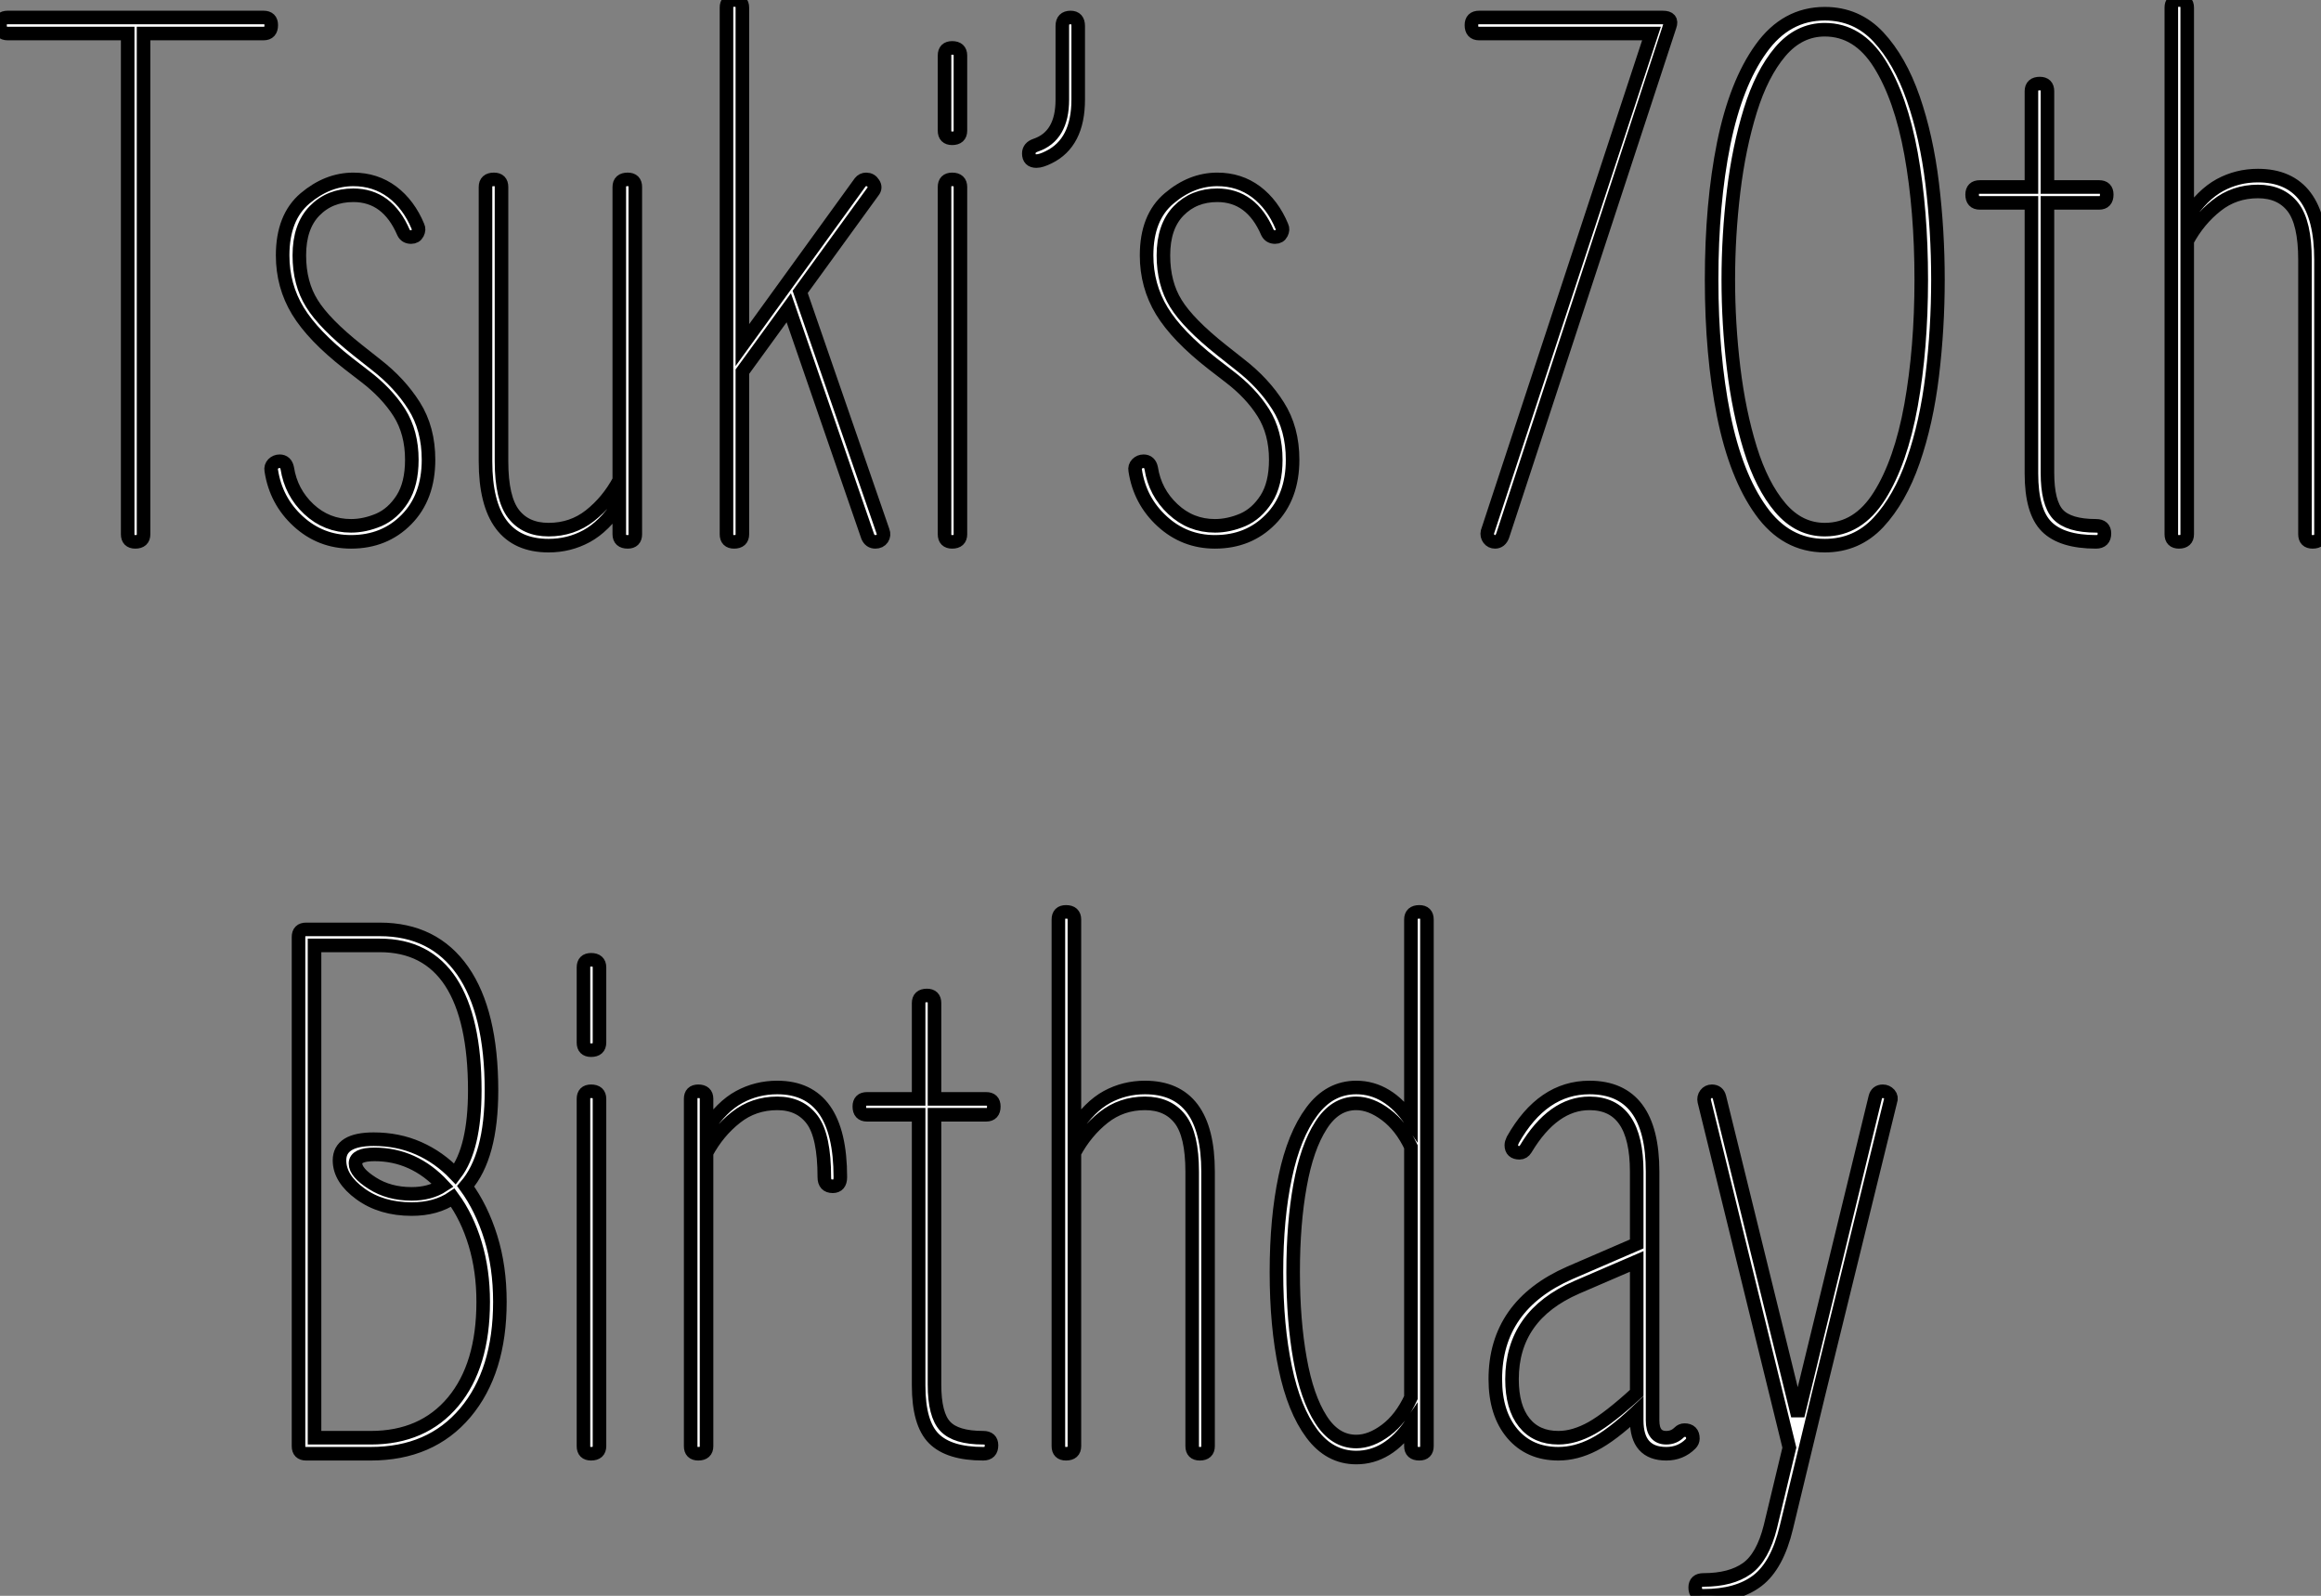
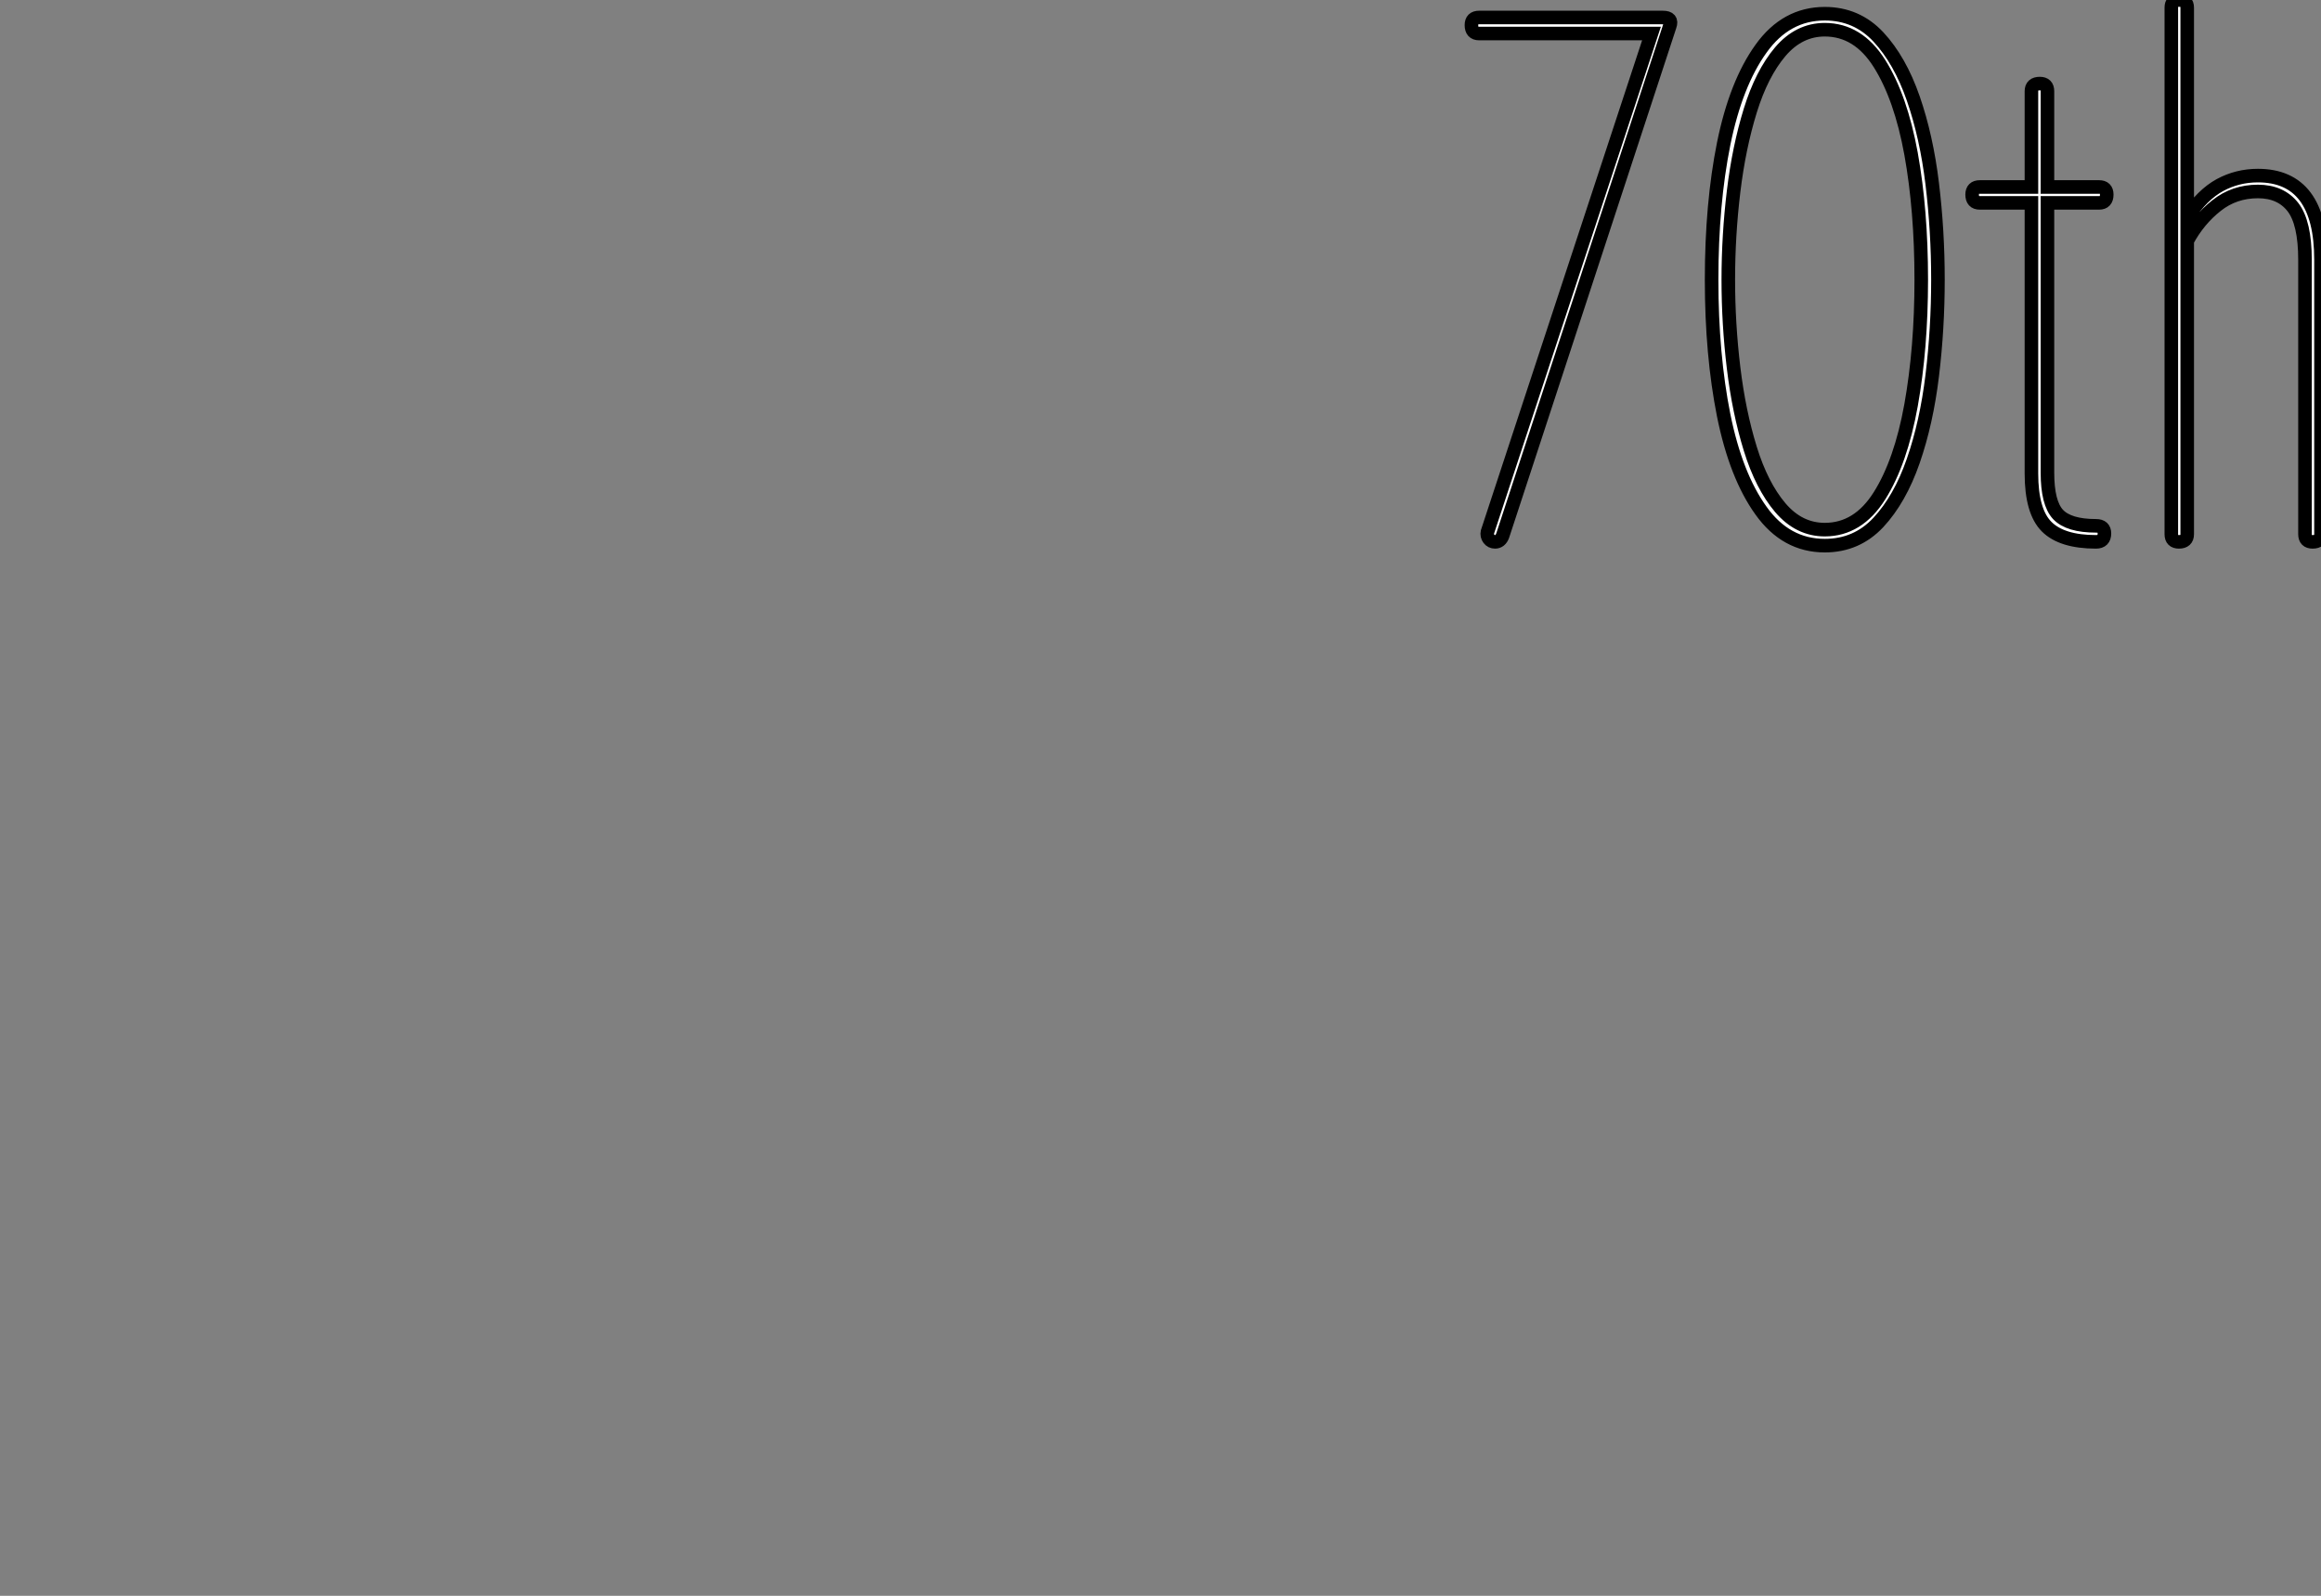
<svg xmlns="http://www.w3.org/2000/svg" viewBox="0 4.076 171.05 117.6">
  <rect x="0" y="4.076" width="171.05" height="117.6" fill="#808080" stroke="none" />
-   <path d="M10.53 0L10.53 0Q9.97 0 9.97-0.56L9.97-0.56L9.97-37.46L1.12-37.46Q0.56-37.46 0.56-38.08L0.56-38.08Q0.56-38.64 1.12-38.64L1.12-38.64L19.99-38.64Q20.55-38.64 20.55-38.08L20.55-38.08Q20.55-37.46 19.99-37.46L19.99-37.46L11.14-37.46L11.14-0.56Q11.14 0 10.53 0ZM26.43 0L26.43 0Q24.19 0 22.54-1.51Q20.89-3.02 20.55-5.26L20.55-5.26Q20.50-5.54 20.69-5.74Q20.89-5.94 21.17-5.94L21.17-5.94Q21.62-5.94 21.73-5.43L21.73-5.43Q22.01-3.64 23.32-2.41Q24.64-1.18 26.43-1.18L26.43-1.18Q27.44-1.18 28.48-1.62Q29.51-2.07 30.21-3.16Q30.91-4.26 30.91-6.05L30.91-6.05Q30.91-8.06 29.99-9.52Q29.06-10.98 27.44-12.21L27.44-12.21L26.21-13.16Q23.63-15.18 22.51-17.02Q21.39-18.87 21.39-21.11L21.39-21.11Q21.39-23.91 23.04-25.31Q24.70-26.71 26.60-26.71L26.60-26.71Q28.22-26.71 29.46-25.79Q30.69-24.86 31.36-23.24L31.36-23.24Q31.47-23.02 31.33-22.74Q31.19-22.46 30.86-22.46L30.86-22.46Q30.46-22.46 30.30-22.79L30.30-22.79Q29.12-25.54 26.60-25.54L26.60-25.54Q24.86-25.54 23.74-24.39Q22.62-23.24 22.62-21.11L22.62-21.11Q22.62-19.04 23.55-17.56Q24.47-16.07 26.94-14.11L26.94-14.11L28.28-13.05Q30.02-11.70 31.08-10.02Q32.14-8.34 32.14-6.05L32.14-6.05Q32.14-3.30 30.52-1.65Q28.90 0 26.43 0ZM40.99 0.28L40.99 0.28Q36.34 0.28 36.34-5.94L36.34-5.94L36.34-26.15Q36.34-26.71 36.96-26.71L36.96-26.71Q37.52-26.71 37.52-26.15L37.52-26.15L37.52-5.94Q37.52-3.19 38.42-2.04Q39.31-0.90 40.99-0.90L40.99-0.90Q42.73-0.90 44.04-1.93Q45.36-2.97 46.20-4.54L46.20-4.54L46.20-26.15Q46.20-26.71 46.82-26.71L46.82-26.71Q47.38-26.71 47.38-26.15L47.38-26.15L47.38-0.56Q47.38 0 46.82 0L46.82 0Q46.20 0 46.20-0.56L46.20-0.56L46.20-2.80Q45.08-1.12 43.79-0.42Q42.50 0.28 40.99 0.28ZM54.66 0L54.66 0Q54.10 0 54.10-0.56L54.10-0.56L54.10-39.37Q54.10-39.93 54.66-39.93L54.66-39.93Q55.27-39.93 55.27-39.37L55.27-39.37L55.27-14.50L63.95-26.49Q64.12-26.71 64.40-26.71L64.40-26.71Q64.74-26.71 64.93-26.40Q65.13-26.10 64.90-25.82L64.90-25.82L59.53-18.42L65.63-0.78Q65.74-0.50 65.58-0.25Q65.41 0 65.07 0L65.07 0Q64.68 0 64.51-0.39L64.51-0.39L58.69-17.25L55.27-12.54L55.27-0.56Q55.27 0 54.66 0ZM70.73-29.74L70.73-29.74Q70.17-29.74 70.17-30.30L70.17-30.30L70.17-35.84Q70.17-36.40 70.73-36.40L70.73-36.40Q71.34-36.40 71.34-35.84L71.34-35.84L71.34-30.30Q71.34-29.74 70.73-29.74ZM70.73 0L70.73 0Q70.17 0 70.17-0.56L70.17-0.56L70.17-26.15Q70.17-26.71 70.73-26.71L70.73-26.71Q71.34-26.71 71.34-26.15L71.34-26.15L71.34-0.56Q71.34 0 70.73 0ZM79.46-38.64L79.46-38.64Q80.02-38.64 80.02-38.02L80.02-38.02L80.02-32.59Q80.02-29.40 77.84-28.34L77.84-28.34Q77.28-28.06 76.94-28.06L76.94-28.06Q76.38-28.06 76.38-28.62L76.38-28.62Q76.38-29.06 76.89-29.23L76.89-29.23Q78.85-29.90 78.85-32.59L78.85-32.59L78.85-38.02Q78.85-38.64 79.46-38.64ZM90.10 0L90.10 0Q87.86 0 86.21-1.51Q84.56-3.02 84.22-5.26L84.22-5.26Q84.17-5.54 84.36-5.74Q84.56-5.94 84.84-5.94L84.84-5.94Q85.29-5.94 85.40-5.43L85.40-5.43Q85.68-3.64 87.00-2.41Q88.31-1.18 90.10-1.18L90.10-1.18Q91.11-1.18 92.15-1.62Q93.18-2.07 93.88-3.16Q94.58-4.26 94.58-6.05L94.58-6.05Q94.58-8.06 93.66-9.52Q92.74-10.98 91.11-12.21L91.11-12.21L89.88-13.16Q87.30-15.18 86.18-17.02Q85.06-18.87 85.06-21.11L85.06-21.11Q85.06-23.91 86.72-25.31Q88.37-26.71 90.27-26.71L90.27-26.71Q91.90-26.71 93.13-25.79Q94.36-24.86 95.03-23.24L95.03-23.24Q95.14-23.02 95.00-22.74Q94.86-22.46 94.53-22.46L94.53-22.46Q94.14-22.46 93.97-22.79L93.97-22.79Q92.79-25.54 90.27-25.54L90.27-25.54Q88.54-25.54 87.42-24.39Q86.30-23.24 86.30-21.11L86.30-21.11Q86.30-19.04 87.22-17.56Q88.14-16.07 90.61-14.11L90.61-14.11L91.95-13.05Q93.69-11.70 94.75-10.02Q95.82-8.34 95.82-6.05L95.82-6.05Q95.82-3.30 94.19-1.65Q92.57 0 90.10 0Z" fill="white" stroke="black" transform="translate(0 0) scale(1 1) translate(-0.56 44.006)" />
  <path d="M3.14 0L3.14 0Q2.86 0 2.69-0.22Q2.52-0.45 2.58-0.73L2.58-0.73L14.67-37.46L1.96-37.46Q1.40-37.46 1.40-38.08L1.40-38.08Q1.40-38.64 1.96-38.64L1.96-38.64L15.51-38.64Q16.24-38.64 16.02-38.02L16.02-38.02L3.70-0.45Q3.53 0 3.14 0ZM27.44 0.28L27.44 0.28Q24.58 0.28 22.74-2.30Q20.89-4.87 19.99-9.32Q19.10-13.78 19.10-19.32L19.10-19.32Q19.10-24.92 19.99-29.34Q20.89-33.77 22.74-36.34Q24.58-38.92 27.44-38.92L27.44-38.92Q29.79-38.92 31.39-37.21Q32.98-35.50 33.96-32.68Q34.94-29.85 35.36-26.38Q35.78-22.90 35.78-19.32L35.78-19.32Q35.78-15.74 35.36-12.26Q34.94-8.79 33.96-5.96Q32.98-3.14 31.39-1.43Q29.79 0.28 27.44 0.28ZM27.44-0.90L27.44-0.90Q29.90-0.90 31.47-3.39Q33.04-5.88 33.80-10.08Q34.55-14.28 34.55-19.32L34.55-19.32Q34.55-24.42 33.80-28.59Q33.04-32.76 31.47-35.25Q29.90-37.74 27.44-37.74L27.44-37.74Q25.54-37.74 24.16-36.12Q22.79-34.50 21.95-31.78Q21.11-29.06 20.72-25.82Q20.33-22.57 20.33-19.32L20.33-19.32Q20.33-16.07 20.72-12.82Q21.11-9.58 21.95-6.86Q22.79-4.14 24.16-2.52Q25.54-0.90 27.44-0.90ZM47.43 0L47.43 0Q44.91 0 43.79-1.12Q42.67-2.24 42.67-5.04L42.67-5.04L42.67-24.98L38.86-24.98Q38.30-24.98 38.30-25.59L38.30-25.59Q38.30-26.15 38.86-26.15L38.86-26.15L42.67-26.15L42.67-33.21Q42.67-33.77 43.29-33.77L43.29-33.77Q43.85-33.77 43.85-33.21L43.85-33.21L43.85-26.15L47.66-26.15Q48.22-26.15 48.22-25.59L48.22-25.59Q48.22-24.98 47.66-24.98L47.66-24.98L43.85-24.98L43.85-5.10Q43.85-2.86 44.63-2.02Q45.42-1.18 47.43-1.18L47.43-1.18Q48.05-1.18 48.05-0.62L48.05-0.62Q48.05 0 47.43 0ZM53.54 0L53.54 0Q52.98 0 52.98-0.56L52.98-0.56L52.98-39.37Q52.98-39.93 53.54-39.93L53.54-39.93Q54.15-39.93 54.15-39.37L54.15-39.37L54.15-23.91Q55.27-25.59 56.56-26.29Q57.85-26.99 59.36-26.99L59.36-26.99Q64.01-26.99 64.01-20.78L64.01-20.78L64.01-0.56Q64.01 0 63.39 0L63.39 0Q62.83 0 62.83-0.56L62.83-0.56L62.83-20.78Q62.83-23.52 61.94-24.67Q61.04-25.82 59.36-25.82L59.36-25.82Q57.62-25.82 56.31-24.78Q54.99-23.74 54.15-22.18L54.15-22.18L54.15-0.56Q54.15 0 53.54 0Z" fill="white" stroke="black" transform="translate(107.44 0) scale(1 1) translate(-0.4 44.006)" />
-   <path d="M8.68 0L3.92 0Q3.36 0 3.36-0.56L3.36-0.56L3.36-38.08Q3.36-38.64 3.92-38.64L3.92-38.64L9.35-38.64Q13.33-38.64 15.46-35.59Q17.58-32.54 17.58-26.77L17.58-26.77Q17.58-21.90 15.68-19.71L15.68-19.71Q16.86-18.09 17.53-15.93Q18.20-13.78 18.20-11.20L18.20-11.20Q18.20-6.05 15.65-3.02Q13.10 0 8.68 0L8.68 0ZM9.35-37.46L9.35-37.46L4.54-37.46L4.54-1.18L8.68-1.18Q12.54-1.18 14.76-3.84Q16.97-6.50 16.97-11.20L16.97-11.20Q16.97-13.50 16.38-15.46Q15.79-17.42 14.73-18.87L14.73-18.87Q13.50-18.03 11.70-18.03L11.70-18.03Q9.46-18.03 7.92-19.15Q6.38-20.27 6.38-21.62L6.38-21.62Q6.38-23.18 8.90-23.18L8.90-23.18Q10.70-23.18 12.21-22.51Q13.72-21.84 14.90-20.61L14.90-20.61Q16.35-22.51 16.35-26.77L16.35-26.77Q16.35-32.03 14.59-34.75Q12.82-37.46 9.35-37.46ZM7.56-21.39L7.56-21.39Q7.56-20.72 8.79-19.94Q10.02-19.15 11.70-19.15L11.70-19.15Q13.05-19.15 14-19.77L14-19.77Q11.87-22.06 8.96-22.06L8.96-22.06Q7.56-22.06 7.56-21.39ZM24.92-29.74L24.92-29.74Q24.36-29.74 24.36-30.30L24.36-30.30L24.36-35.84Q24.36-36.40 24.92-36.40L24.92-36.40Q25.54-36.40 25.54-35.84L25.54-35.84L25.54-30.30Q25.54-29.74 24.92-29.74ZM24.92 0L24.92 0Q24.36 0 24.36-0.56L24.36-0.56L24.36-26.15Q24.36-26.71 24.92-26.71L24.92-26.71Q25.54-26.71 25.54-26.15L25.54-26.15L25.54-0.56Q25.54 0 24.92 0ZM32.82 0L32.82 0Q32.26 0 32.26-0.56L32.26-0.56L32.26-26.15Q32.26-26.71 32.82-26.71L32.82-26.71Q33.43-26.71 33.43-26.15L33.43-26.15L33.43-23.91Q34.55-25.59 35.84-26.29Q37.13-26.99 38.64-26.99L38.64-26.99Q43.29-26.99 43.29-20.38L43.29-20.38Q43.29-19.71 42.73-19.71L42.73-19.71Q42.11-19.71 42.11-20.38L42.11-20.38Q42.11-23.41 41.22-24.61Q40.32-25.82 38.64-25.82L38.64-25.82Q36.90-25.82 35.59-24.78Q34.27-23.74 33.43-22.18L33.43-22.18L33.43-0.56Q33.43 0 32.82 0ZM53.82 0L53.82 0Q51.30 0 50.18-1.12Q49.06-2.24 49.06-5.04L49.06-5.04L49.06-24.98L45.25-24.98Q44.69-24.98 44.69-25.59L44.69-25.59Q44.69-26.15 45.25-26.15L45.25-26.15L49.06-26.15L49.06-33.21Q49.06-33.77 49.67-33.77L49.67-33.77Q50.23-33.77 50.23-33.21L50.23-33.21L50.23-26.15L54.04-26.15Q54.60-26.15 54.60-25.59L54.60-25.59Q54.60-24.98 54.04-24.98L54.04-24.98L50.23-24.98L50.23-5.10Q50.23-2.86 51.02-2.02Q51.80-1.18 53.82-1.18L53.82-1.18Q54.43-1.18 54.43-0.62L54.43-0.62Q54.43 0 53.82 0ZM59.92 0L59.92 0Q59.36 0 59.36-0.56L59.36-0.56L59.36-39.37Q59.36-39.93 59.92-39.93L59.92-39.93Q60.54-39.93 60.54-39.37L60.54-39.37L60.54-23.91Q61.66-25.59 62.94-26.29Q64.23-26.99 65.74-26.99L65.74-26.99Q70.39-26.99 70.39-20.78L70.39-20.78L70.39-0.56Q70.39 0 69.78 0L69.78 0Q69.22 0 69.22-0.56L69.22-0.56L69.22-20.78Q69.22-23.52 68.32-24.67Q67.42-25.82 65.74-25.82L65.74-25.82Q64.01-25.82 62.69-24.78Q61.38-23.74 60.54-22.18L60.54-22.18L60.54-0.56Q60.54 0 59.92 0ZM85.96 0L85.96 0Q86.52 0 86.52-0.56L86.52-0.56L86.52-39.37Q86.52-39.93 85.96-39.93L85.96-39.93Q85.34-39.93 85.34-39.37L85.34-39.37L85.34-24.53Q83.66-26.99 81.31-26.99L81.31-26.99Q79.35-26.99 78.04-25.23Q76.72-23.46 76.08-20.41Q75.43-17.36 75.43-13.38L75.43-13.38Q75.43-9.41 76.08-6.33Q76.72-3.25 78.04-1.48Q79.35 0.28 81.31 0.28L81.31 0.28Q83.66 0.28 85.34-2.18L85.34-2.18L85.34-0.56Q85.34 0 85.96 0ZM81.31-25.82L81.31-25.82Q82.38-25.82 83.50-24.98Q84.62-24.14 85.34-22.62L85.34-22.62L85.34-4.14Q84.62-2.58 83.50-1.74Q82.38-0.90 81.31-0.90L81.31-0.90Q79.74-0.90 78.71-2.52Q77.67-4.14 77.17-6.97Q76.66-9.80 76.66-13.38L76.66-13.38Q76.66-16.97 77.17-19.77Q77.67-22.57 78.71-24.19Q79.74-25.82 81.31-25.82ZM96.21 0L96.21 0Q94.08 0 92.82-1.48Q91.56-2.97 91.56-5.49L91.56-5.49Q91.56-10.92 97.05-13.33L97.05-13.33L101.98-15.46L101.98-20.78Q101.98-25.82 98.50-25.82L98.50-25.82Q95.82-25.82 93.80-22.46L93.80-22.46Q93.63-22.18 93.35-22.18L93.35-22.18Q92.74-22.18 92.74-22.74L92.74-22.74Q92.74-22.90 92.85-23.13L92.85-23.13Q95.03-26.99 98.50-26.99L98.50-26.99Q103.15-26.99 103.15-20.78L103.15-20.78L103.15-2.46Q103.15-1.18 104.16-1.18L104.16-1.18Q104.72-1.18 105.11-1.57L105.11-1.57Q105.28-1.74 105.50-1.74L105.50-1.74Q106.12-1.74 106.12-1.12L106.12-1.12Q106.12-0.90 105.95-0.73L105.95-0.73Q105.22 0 104.16 0L104.16 0Q101.98 0 101.98-2.46L101.98-2.46L101.98-3.08Q100.13-1.34 98.81-0.67Q97.50 0 96.21 0ZM92.79-5.49L92.79-5.49Q92.79-3.42 93.69-2.30Q94.58-1.18 96.21-1.18L96.21-1.18Q97.38-1.18 98.67-1.90Q99.96-2.63 101.98-4.48L101.98-4.48L101.98-14.17L97.55-12.26Q92.79-10.19 92.79-5.49ZM106.90 10.47L106.90 10.47Q106.29 10.47 106.29 9.86L106.29 9.86Q106.29 9.30 106.90 9.30L106.90 9.30Q108.92 9.30 110.10 8.46Q111.27 7.62 111.83 5.38L111.83 5.38L113.23-0.45L106.96-25.98Q106.90-26.26 107.07-26.49Q107.24-26.71 107.52-26.71L107.52-26.71Q107.97-26.71 108.08-26.26L108.08-26.26L113.85-2.80L119.56-26.26Q119.67-26.71 120.12-26.71L120.12-26.71Q120.40-26.71 120.60-26.49Q120.79-26.26 120.68-25.98L120.68-25.98L115.36-4.31L115.36-4.31L113.01 5.43Q112.34 8.23 110.88 9.35Q109.42 10.47 106.90 10.47Z" fill="white" stroke="black" transform="translate(19 67.2) scale(1 1) translate(-0.36 44.006)" />
</svg>